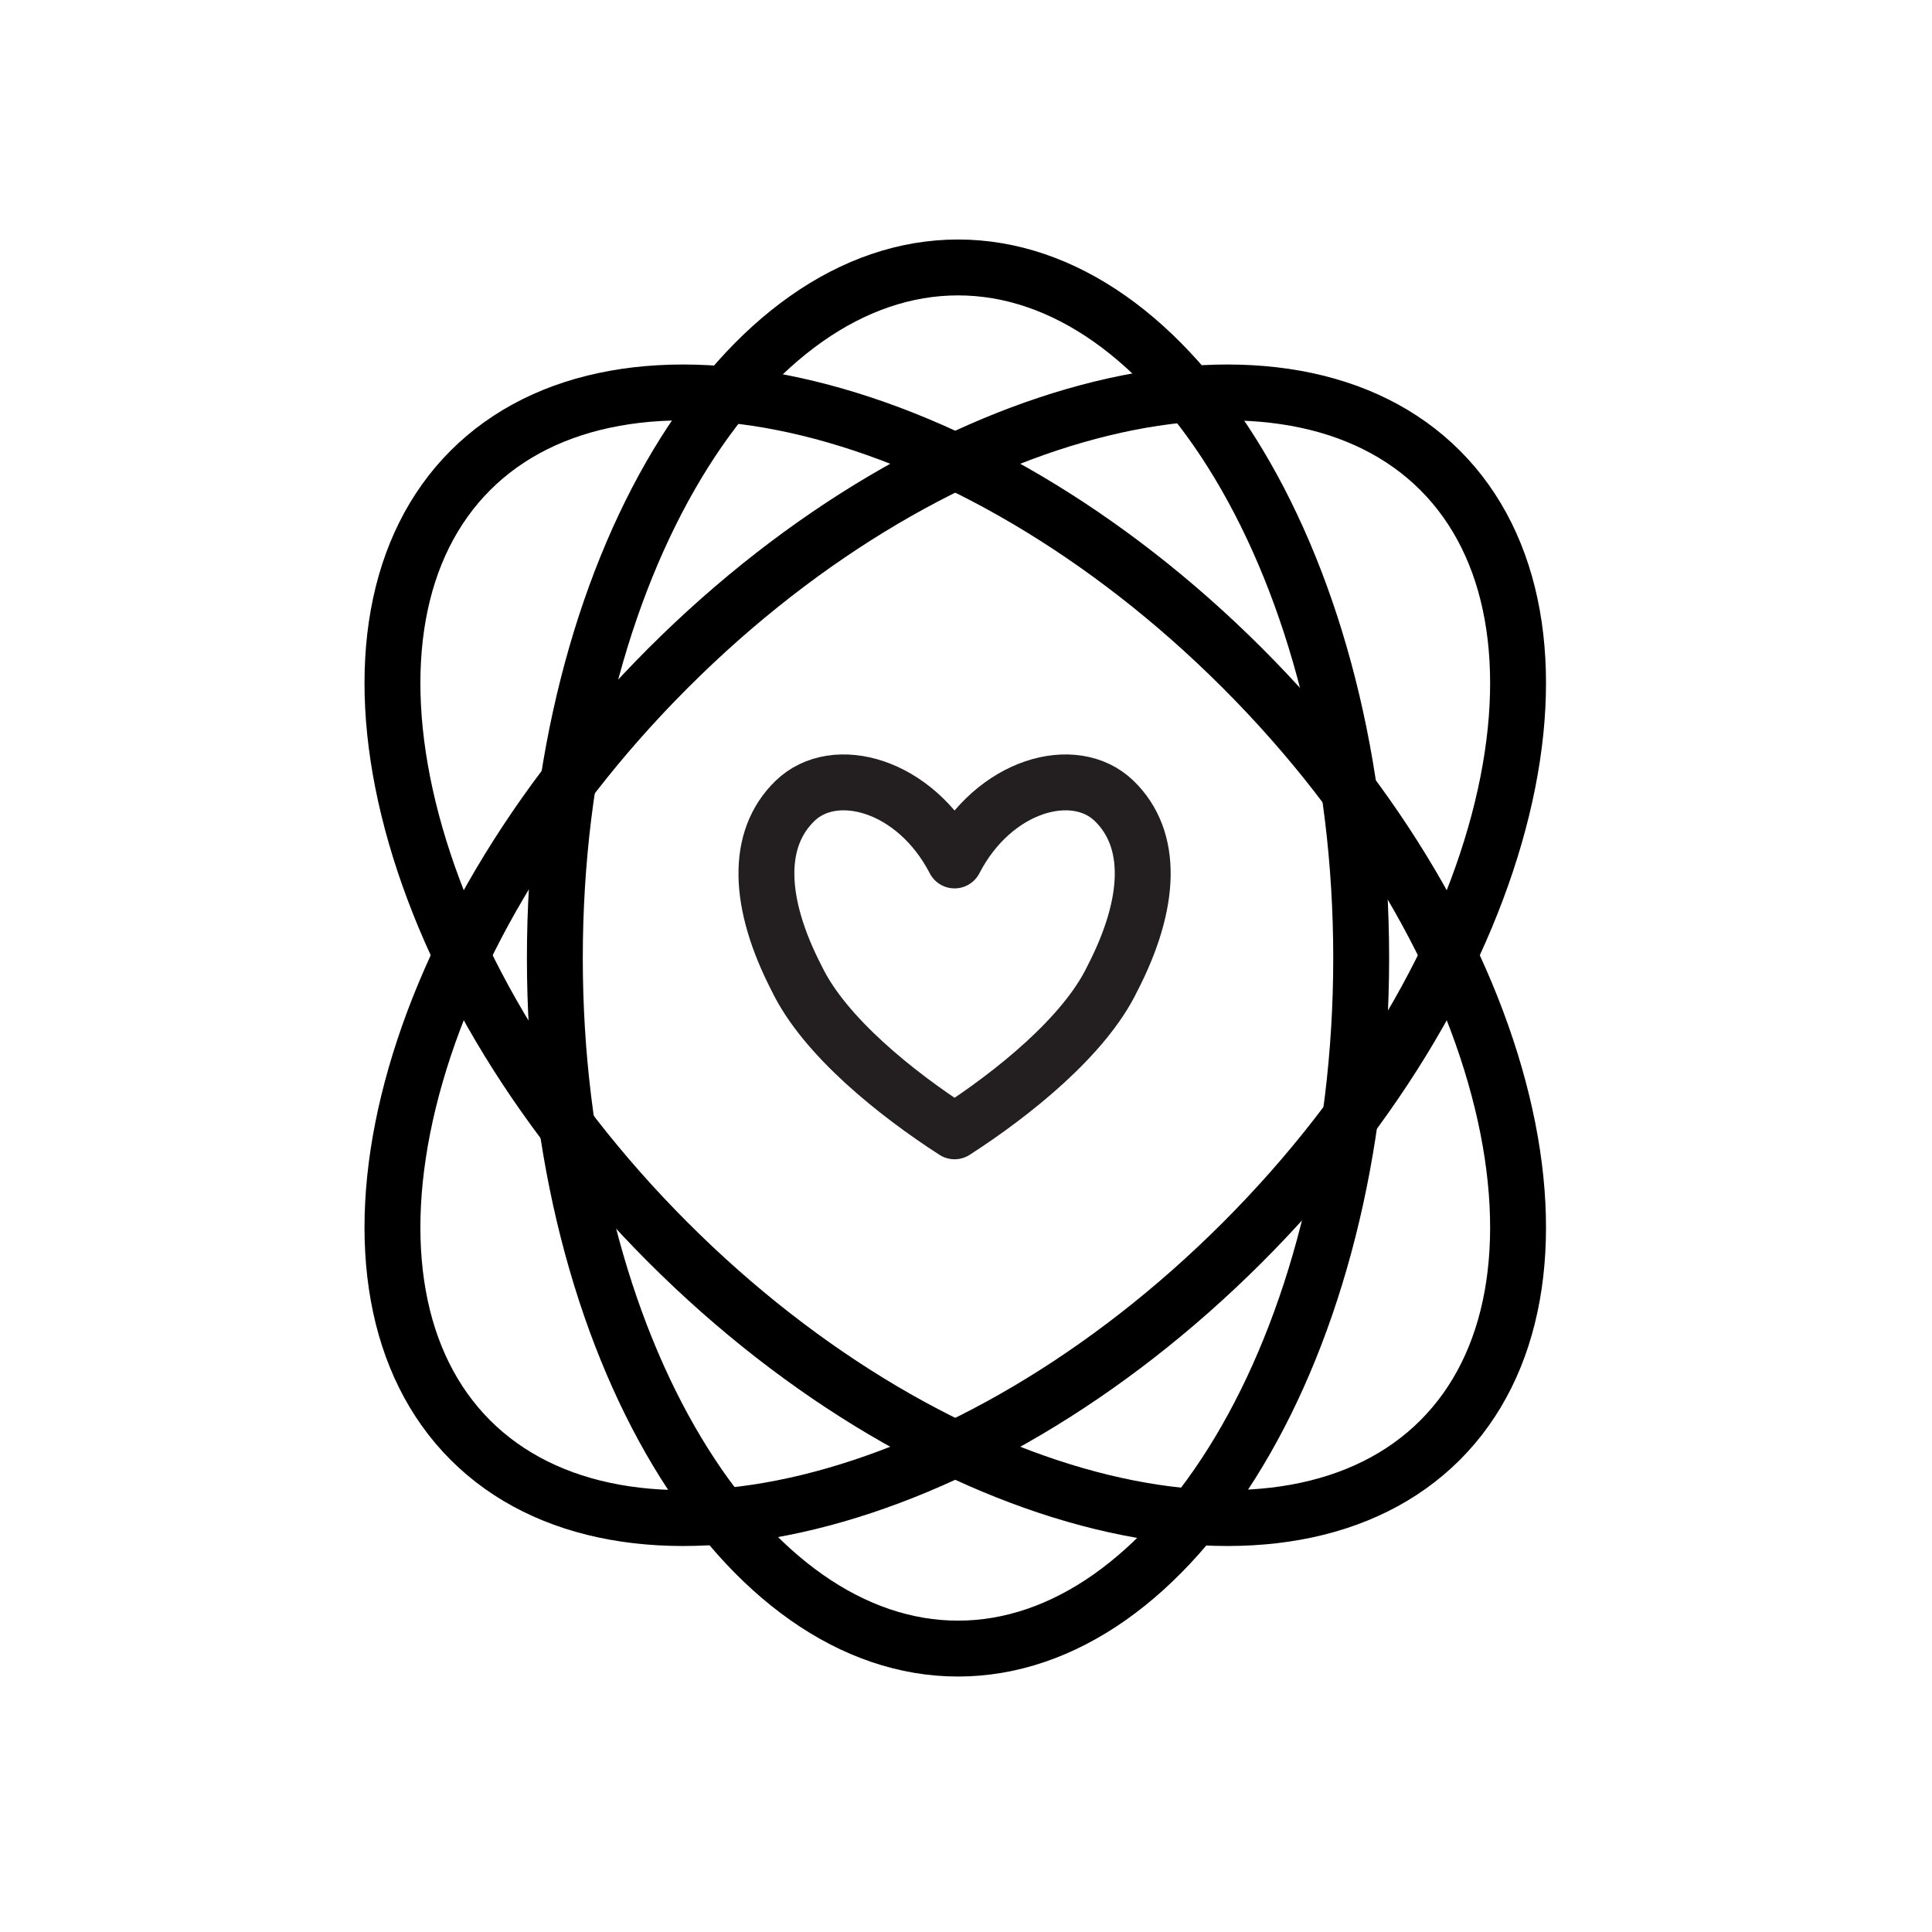
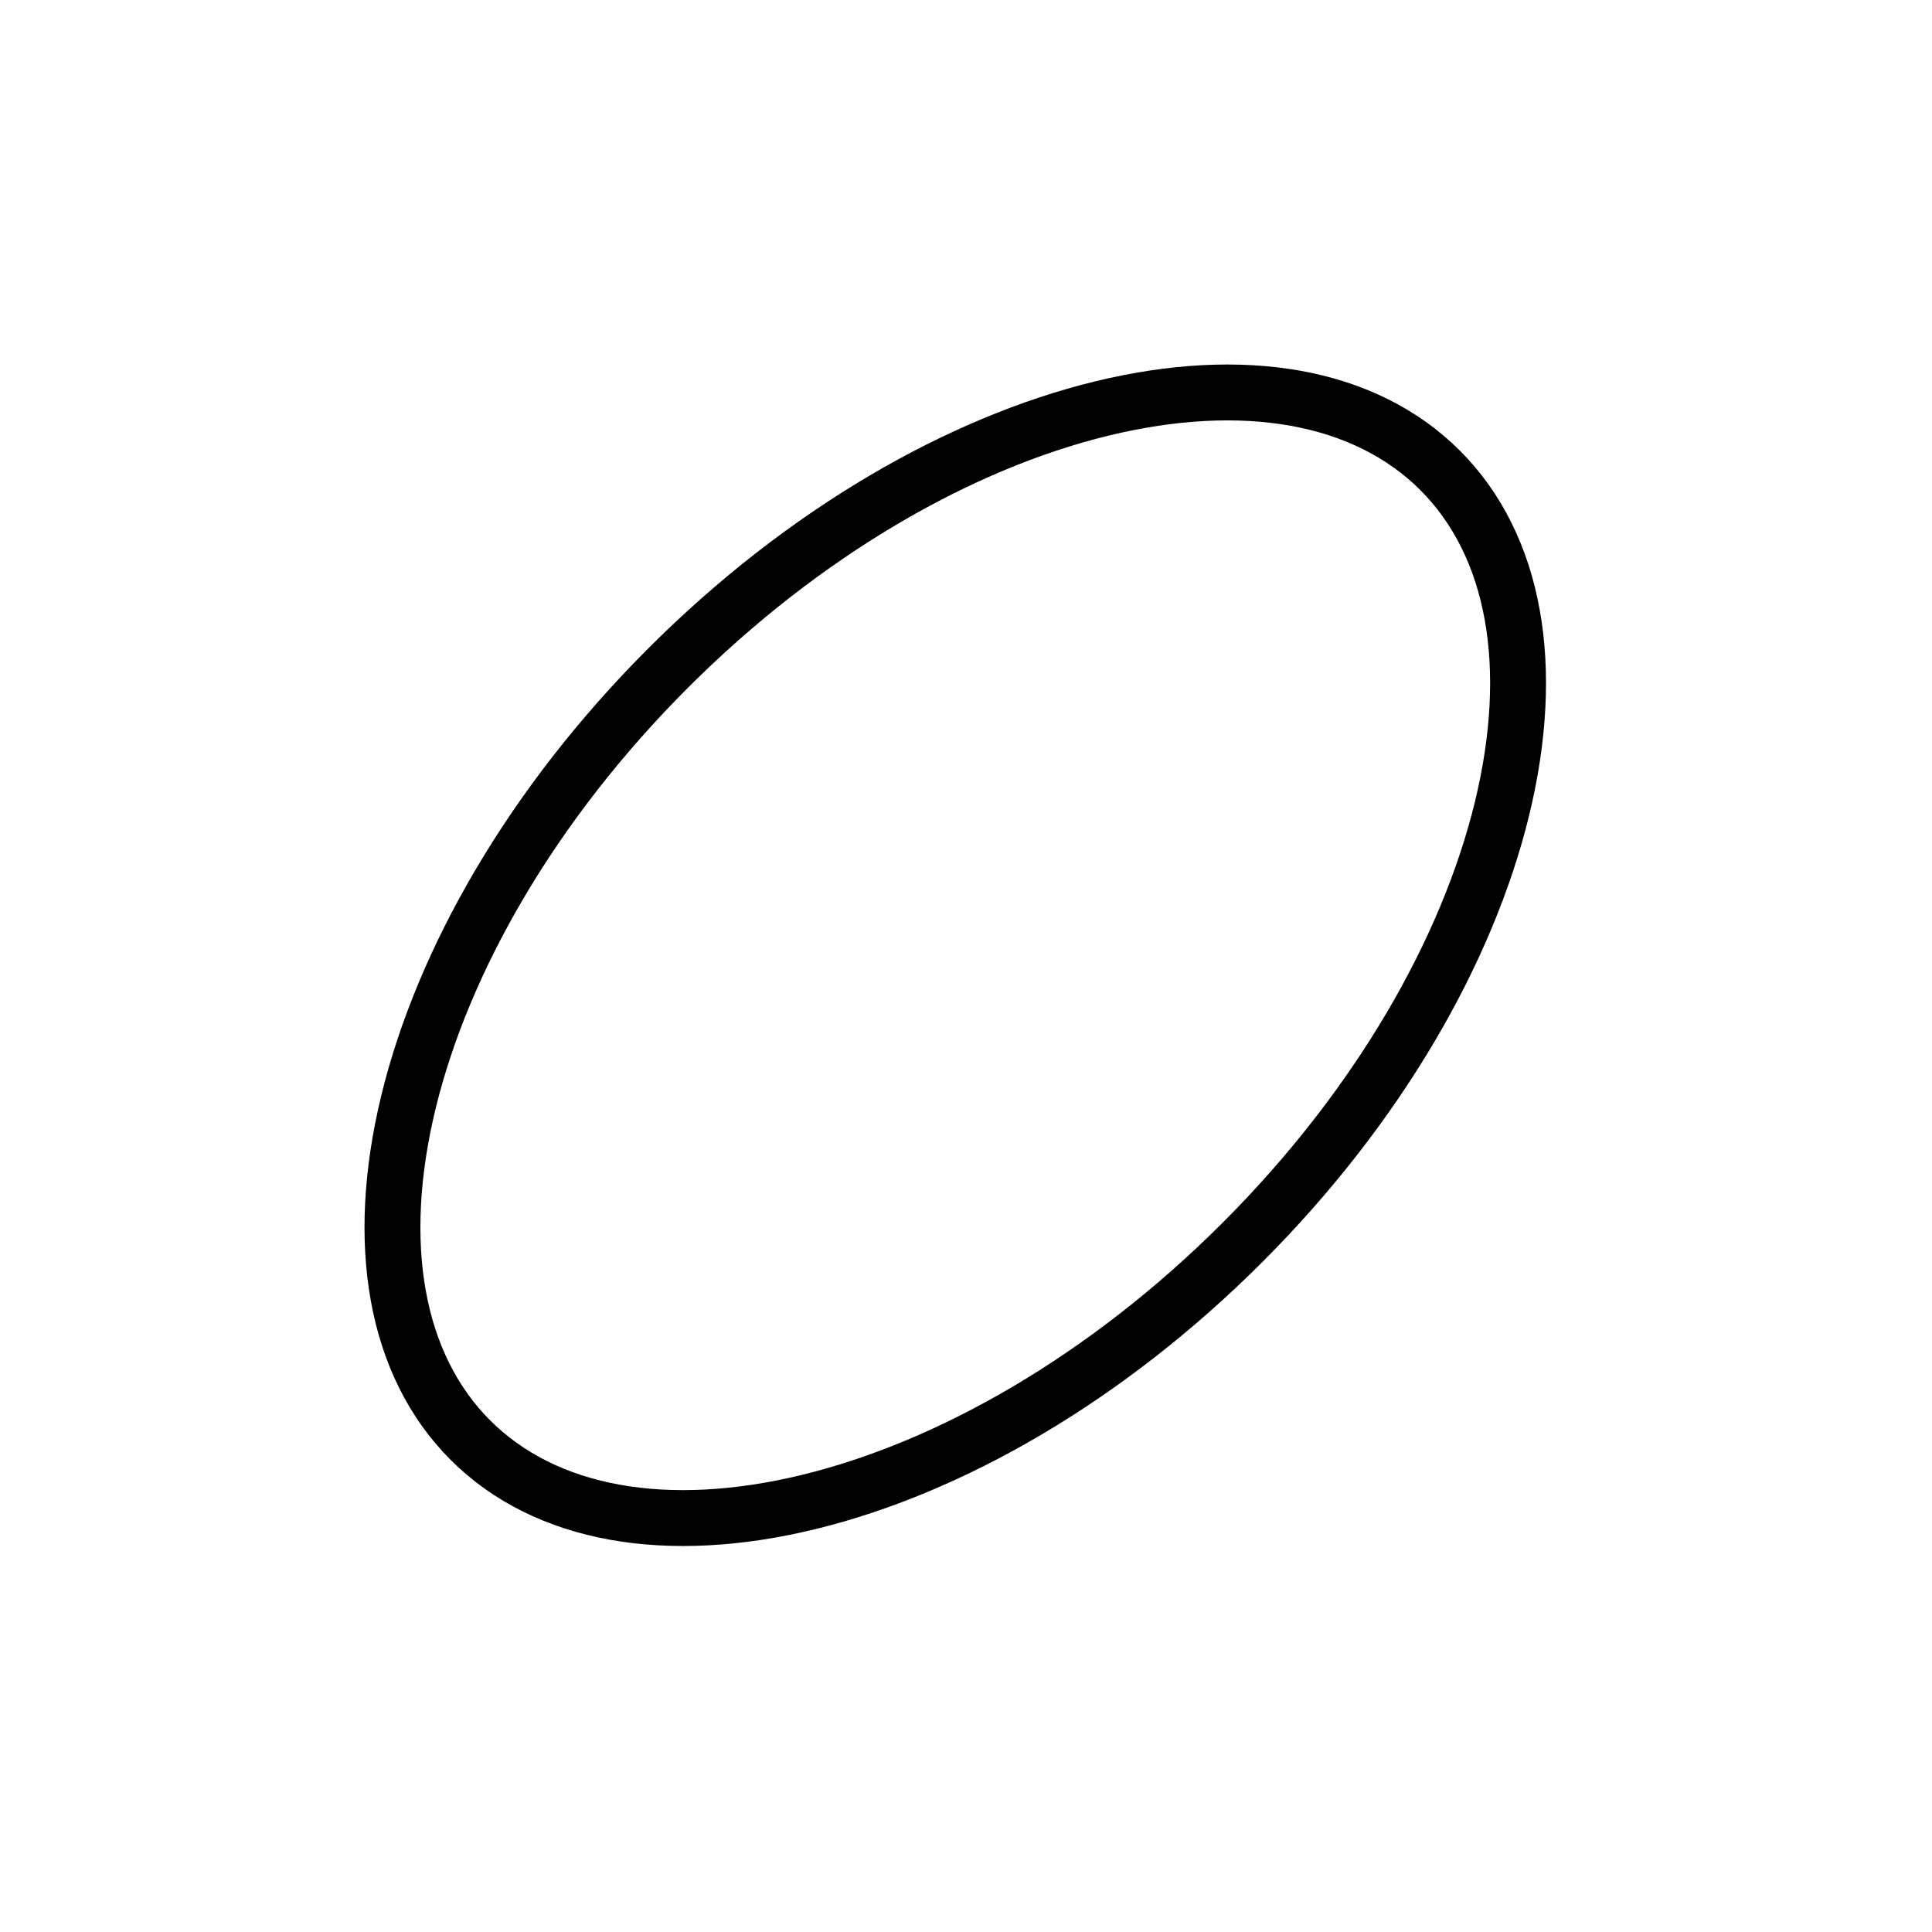
<svg xmlns="http://www.w3.org/2000/svg" width="121" height="121" viewBox="0 0 121 121" fill="none">
-   <path fill-rule="evenodd" clip-rule="evenodd" d="M59.784 53.889C62.253 49.115 67.304 47.767 69.773 50.155C72.242 52.541 72.127 56.531 69.658 61.305C67.93 64.885 63.487 68.466 59.784 70.854C56.081 68.466 51.637 64.885 49.909 61.305C47.441 56.531 47.327 52.541 49.795 50.155C52.264 47.767 57.315 49.115 59.784 53.889Z" stroke="#231F20" stroke-width="3.5" stroke-miterlimit="3" stroke-linecap="round" stroke-linejoin="round" />
-   <path d="M85.25 60C85.25 72.164 82.288 83.091 77.591 90.919C72.874 98.782 66.6 103.25 60 103.25C53.4 103.25 47.127 98.782 42.409 90.919C37.712 83.091 34.75 72.164 34.75 60C34.75 47.836 37.712 36.909 42.409 29.081C47.127 21.218 53.4 16.75 60 16.75C66.6 16.75 72.874 21.218 77.591 29.081C82.288 36.909 85.25 47.836 85.25 60Z" stroke="black" stroke-width="3.5" />
-   <path d="M77.813 41.842C86.351 50.38 91.914 60.158 94.067 68.996C96.229 77.869 94.905 85.483 90.194 90.194C85.483 94.905 77.869 96.228 68.996 94.067C60.158 91.914 50.38 86.351 41.842 77.813C33.303 69.274 27.74 59.496 25.587 50.658C23.426 41.785 24.749 34.172 29.46 29.46C34.172 24.749 41.785 23.426 50.658 25.587C59.496 27.74 69.274 33.303 77.813 41.842Z" stroke="black" stroke-width="3.5" />
  <path d="M77.813 77.813C69.274 86.351 59.496 91.914 50.658 94.067C41.785 96.229 34.172 94.905 29.46 90.194C24.749 85.483 23.426 77.869 25.587 68.996C27.74 60.158 33.303 50.38 41.842 41.842C50.38 33.303 60.158 27.74 68.996 25.587C77.869 23.426 85.483 24.749 90.194 29.46C94.905 34.172 96.229 41.785 94.067 50.658C91.914 59.496 86.351 69.274 77.813 77.813Z" stroke="black" stroke-width="3.5" />
</svg>